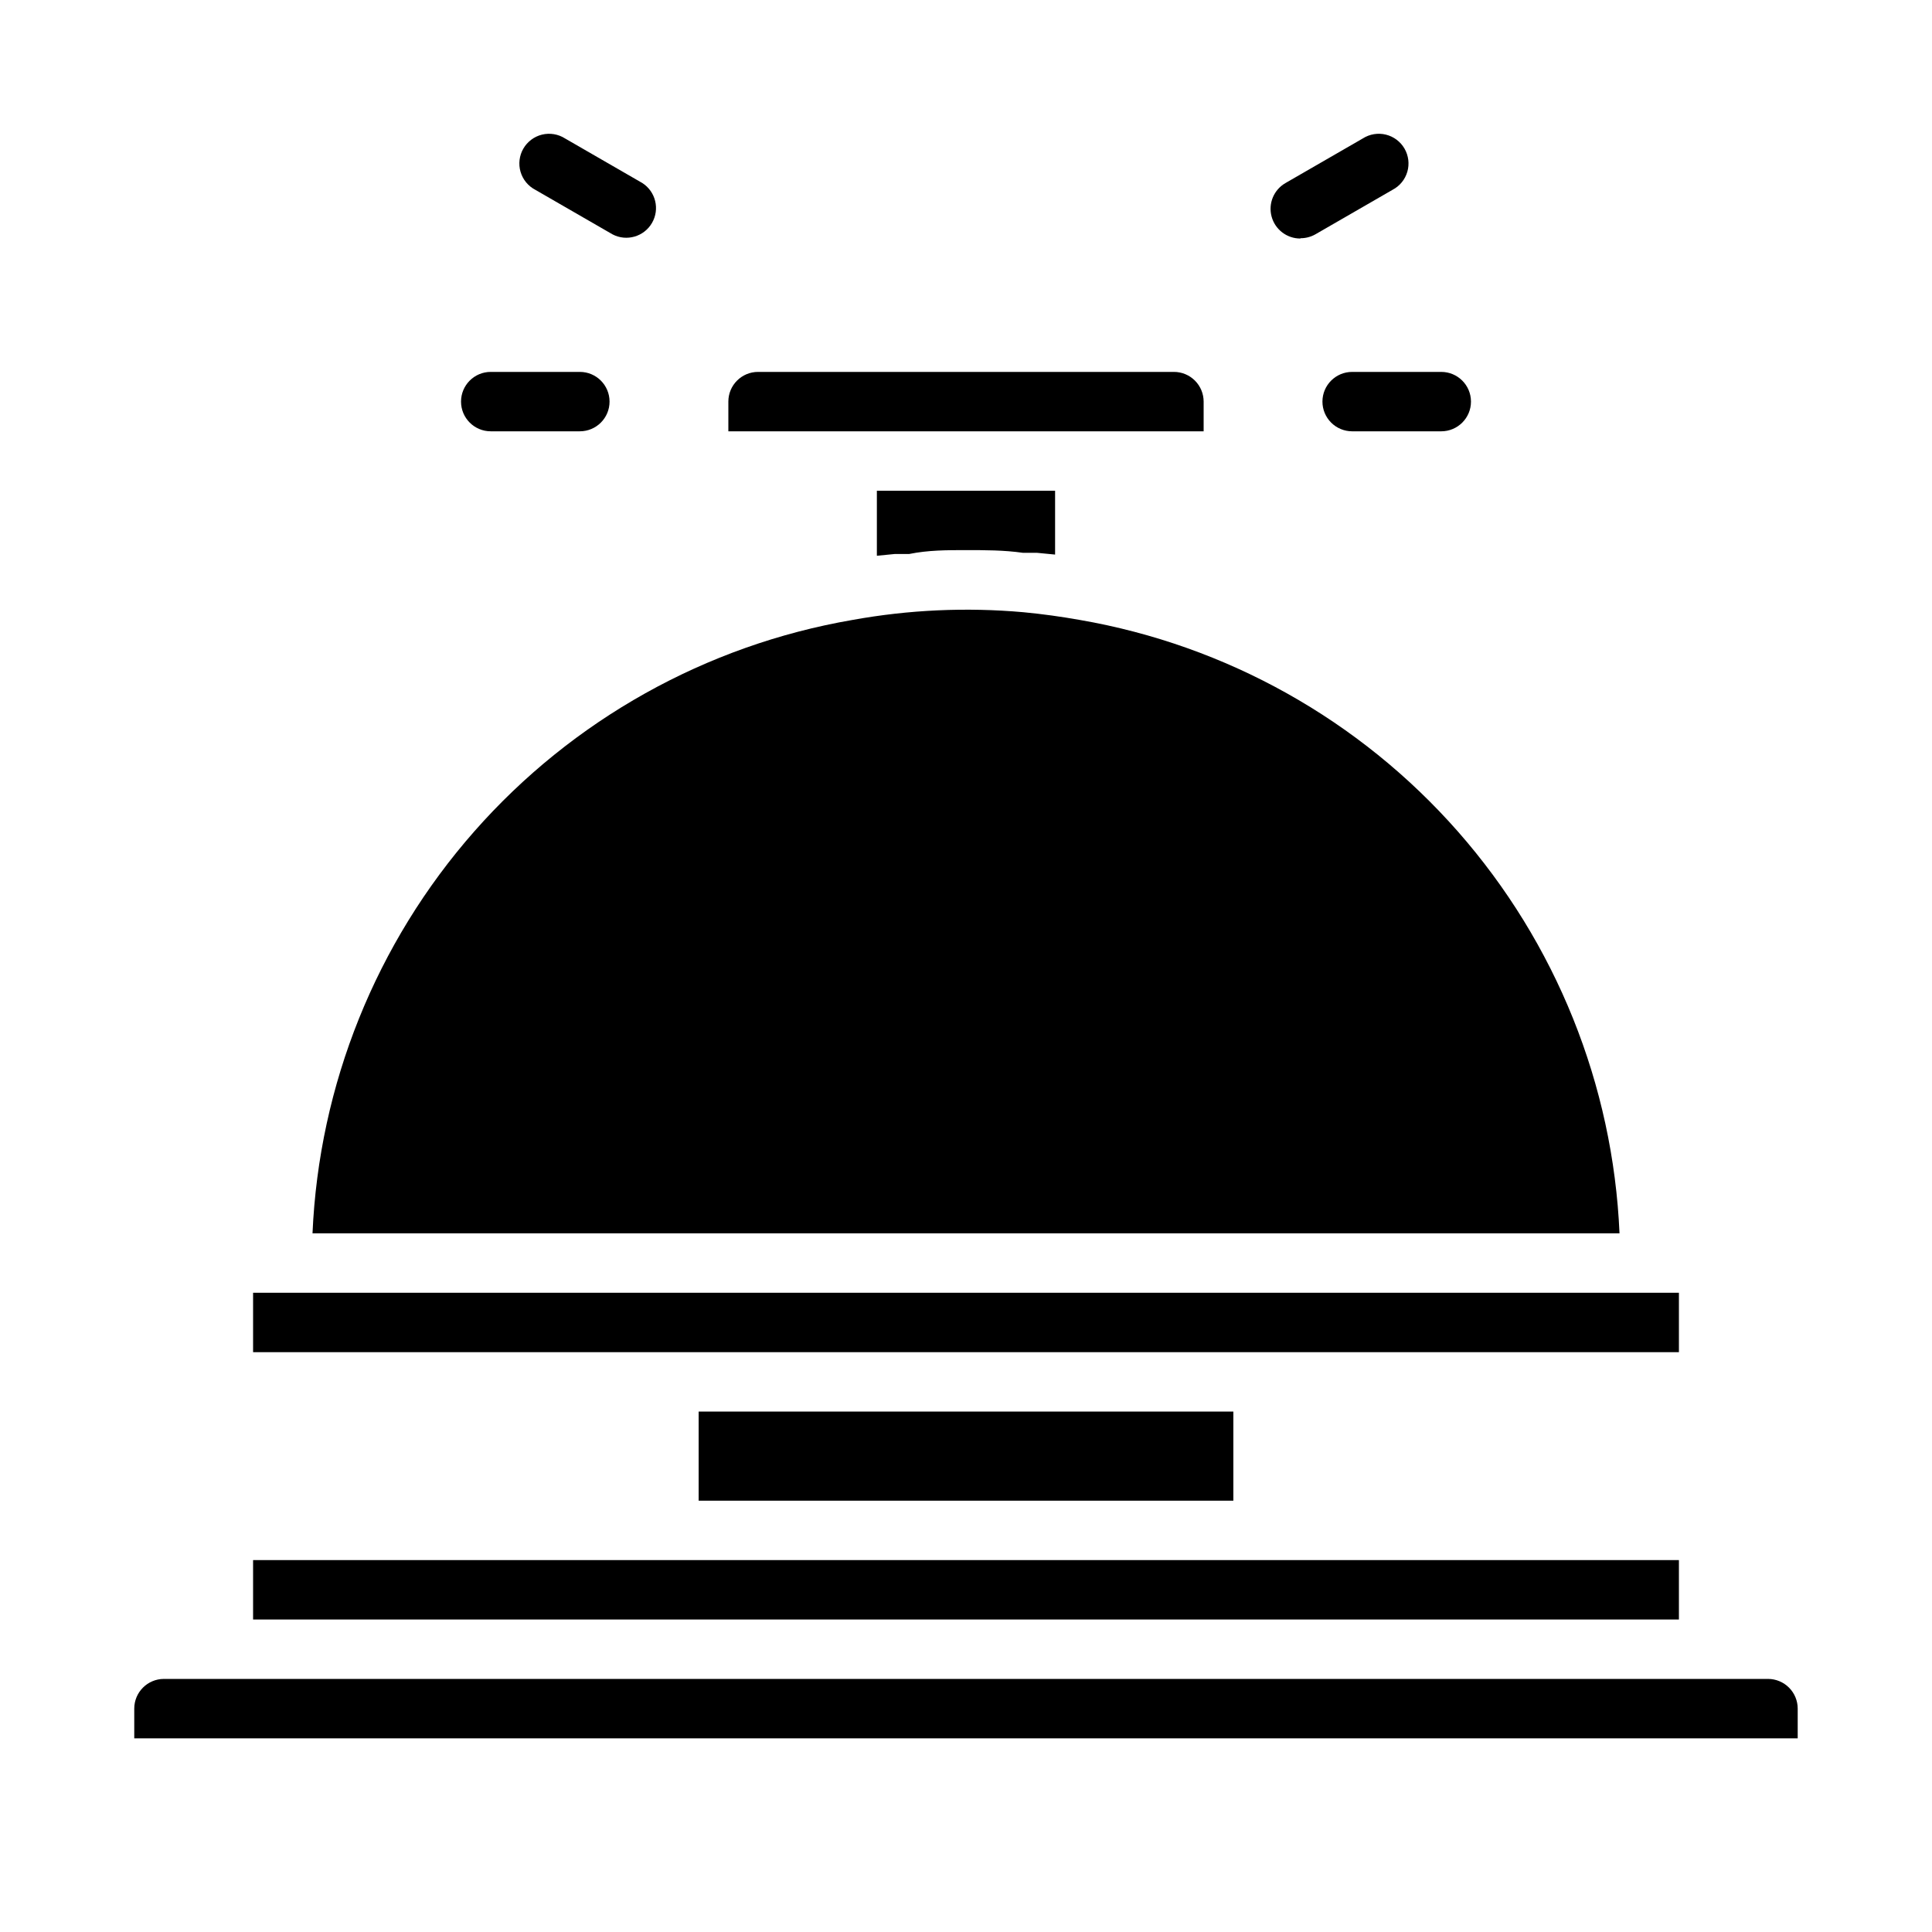
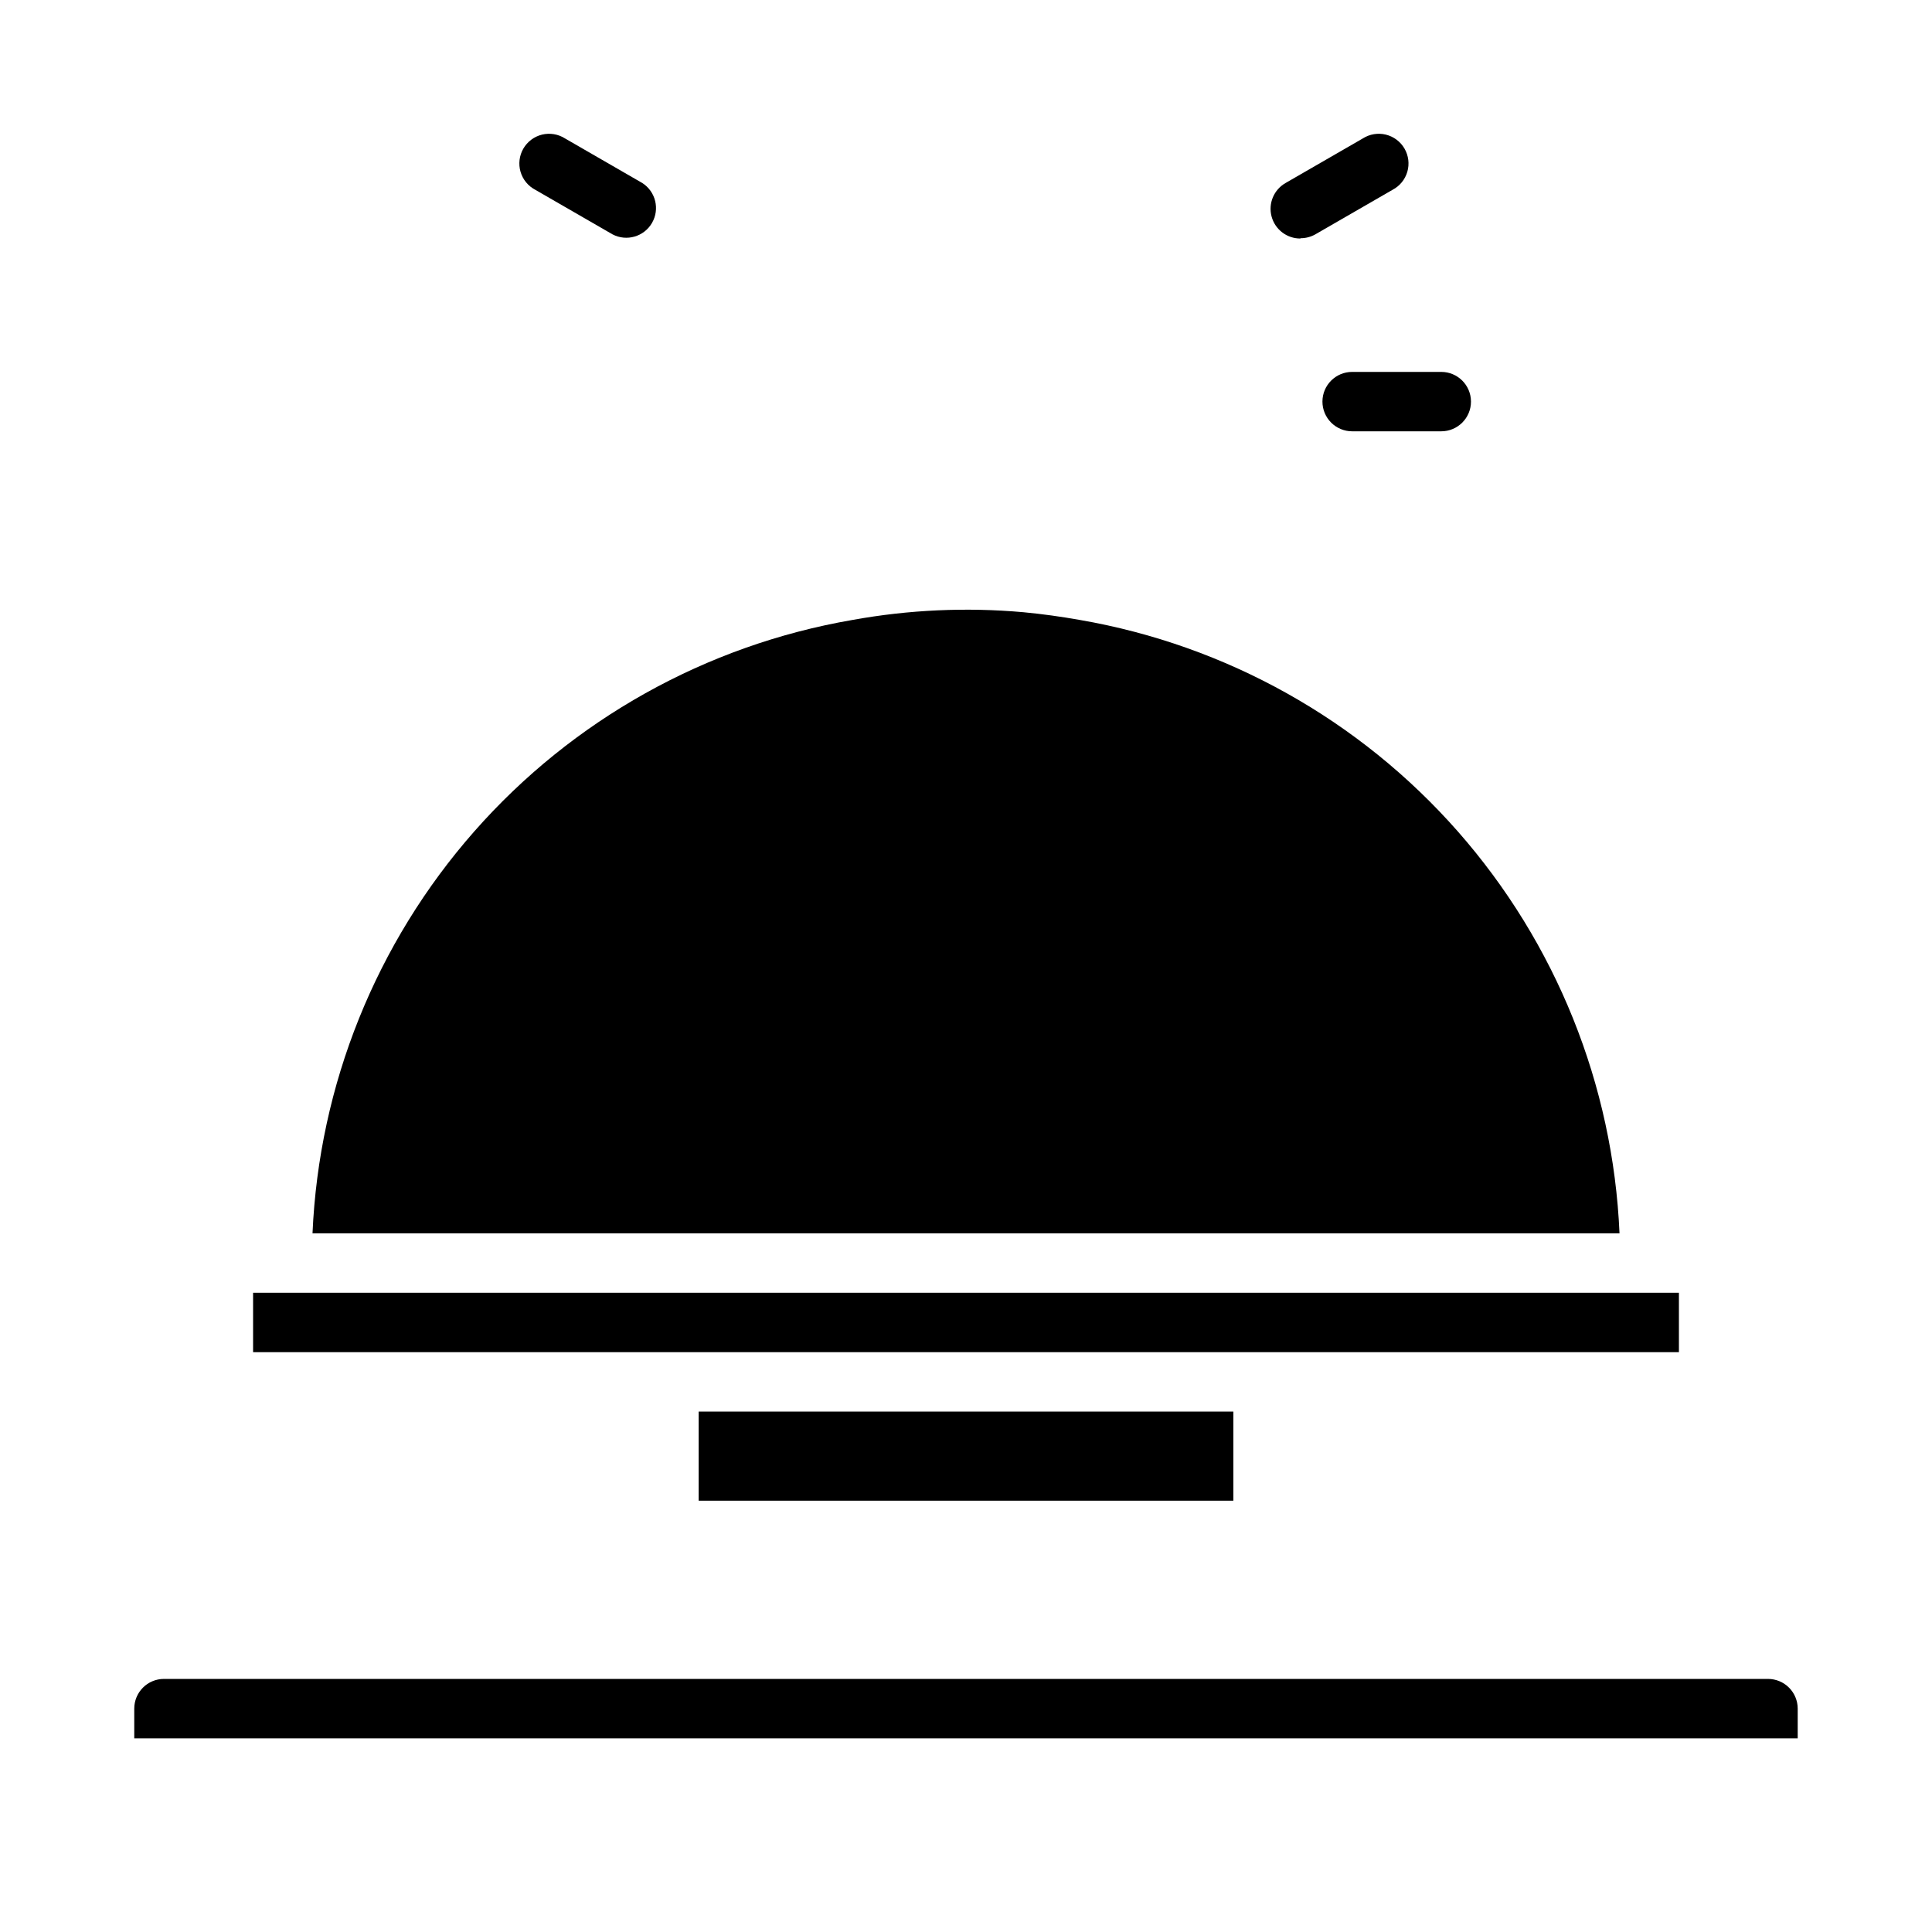
<svg xmlns="http://www.w3.org/2000/svg" fill="#000000" width="800px" height="800px" version="1.1" viewBox="144 144 512 512">
  <g>
    <path d="m486.59 502.34h102.34v-15.746h-377.86v15.746z" />
    <path d="m430.15 308.29c-4.879-0.867-9.918-1.574-14.957-2.047-15.113-1.344-30.336-0.656-45.266 2.047-38.828 6.688-74.199 26.457-100.23 56.031-26.035 29.57-41.164 67.164-42.879 106.53h346.37c-1.707-39.352-16.828-76.938-42.848-106.51-26.02-29.57-61.375-49.348-100.19-56.051z" />
-     <path d="m439.36 258.3h23.617v-7.871c0-2.086-0.832-4.09-2.309-5.566-1.477-1.477-3.477-2.305-5.566-2.305h-110.21c-4.348 0-7.871 3.523-7.871 7.871v7.871z" />
    <path d="m612.54 588.93h-425.09c-4.348 0-7.871 3.527-7.871 7.875v7.871h440.83v-7.871c0-2.09-0.828-4.09-2.305-5.566s-3.477-2.309-5.566-2.309z" />
    <path d="m329.15 518.08h141.7v23.617h-141.7z" />
-     <path d="m381.18 290.81h3.777c5.039-1.023 10-1.023 15.039-1.023s10.078 0 15.035 0.707h3.699l4.879 0.473v-16.922h-47.23v17.238z" />
-     <path d="m588.93 557.44h-377.86v15.746h377.86z" />
    <path d="m494.46 250.43c0 2.09 0.832 4.09 2.309 5.566 1.477 1.477 3.477 2.305 5.566 2.305h23.617-0.004c4.348 0 7.875-3.523 7.875-7.871 0-4.348-3.527-7.871-7.875-7.871h-23.613c-4.348 0-7.875 3.523-7.875 7.871z" />
    <path d="m488.64 207.13c1.379 0.012 2.738-0.344 3.938-1.023l20.469-11.809h-0.004c1.902-0.992 3.316-2.719 3.914-4.781 0.598-2.059 0.328-4.273-0.746-6.133-1.074-1.855-2.859-3.195-4.941-3.707-2.086-0.508-4.285-0.148-6.098 1.004l-20.469 11.809h0.004c-3.121 1.766-4.652 5.418-3.727 8.883 0.926 3.461 4.074 5.863 7.66 5.836z" />
-     <path d="m274.05 258.3h23.617c4.348 0 7.871-3.523 7.871-7.871 0-4.348-3.523-7.871-7.871-7.871h-23.617c-4.348 0-7.871 3.523-7.871 7.871 0 4.348 3.523 7.871 7.871 7.871z" />
    <path d="m285.86 194.3 20.469 11.809h-0.004c3.738 1.957 8.355 0.617 10.465-3.035 2.113-3.652 0.969-8.32-2.59-10.582l-20.469-11.809c-1.812-1.152-4.012-1.512-6.098-1.004-2.082 0.512-3.867 1.852-4.941 3.707-1.074 1.859-1.344 4.074-0.746 6.133 0.598 2.062 2.012 3.789 3.914 4.781z" />
  </g>
</svg>